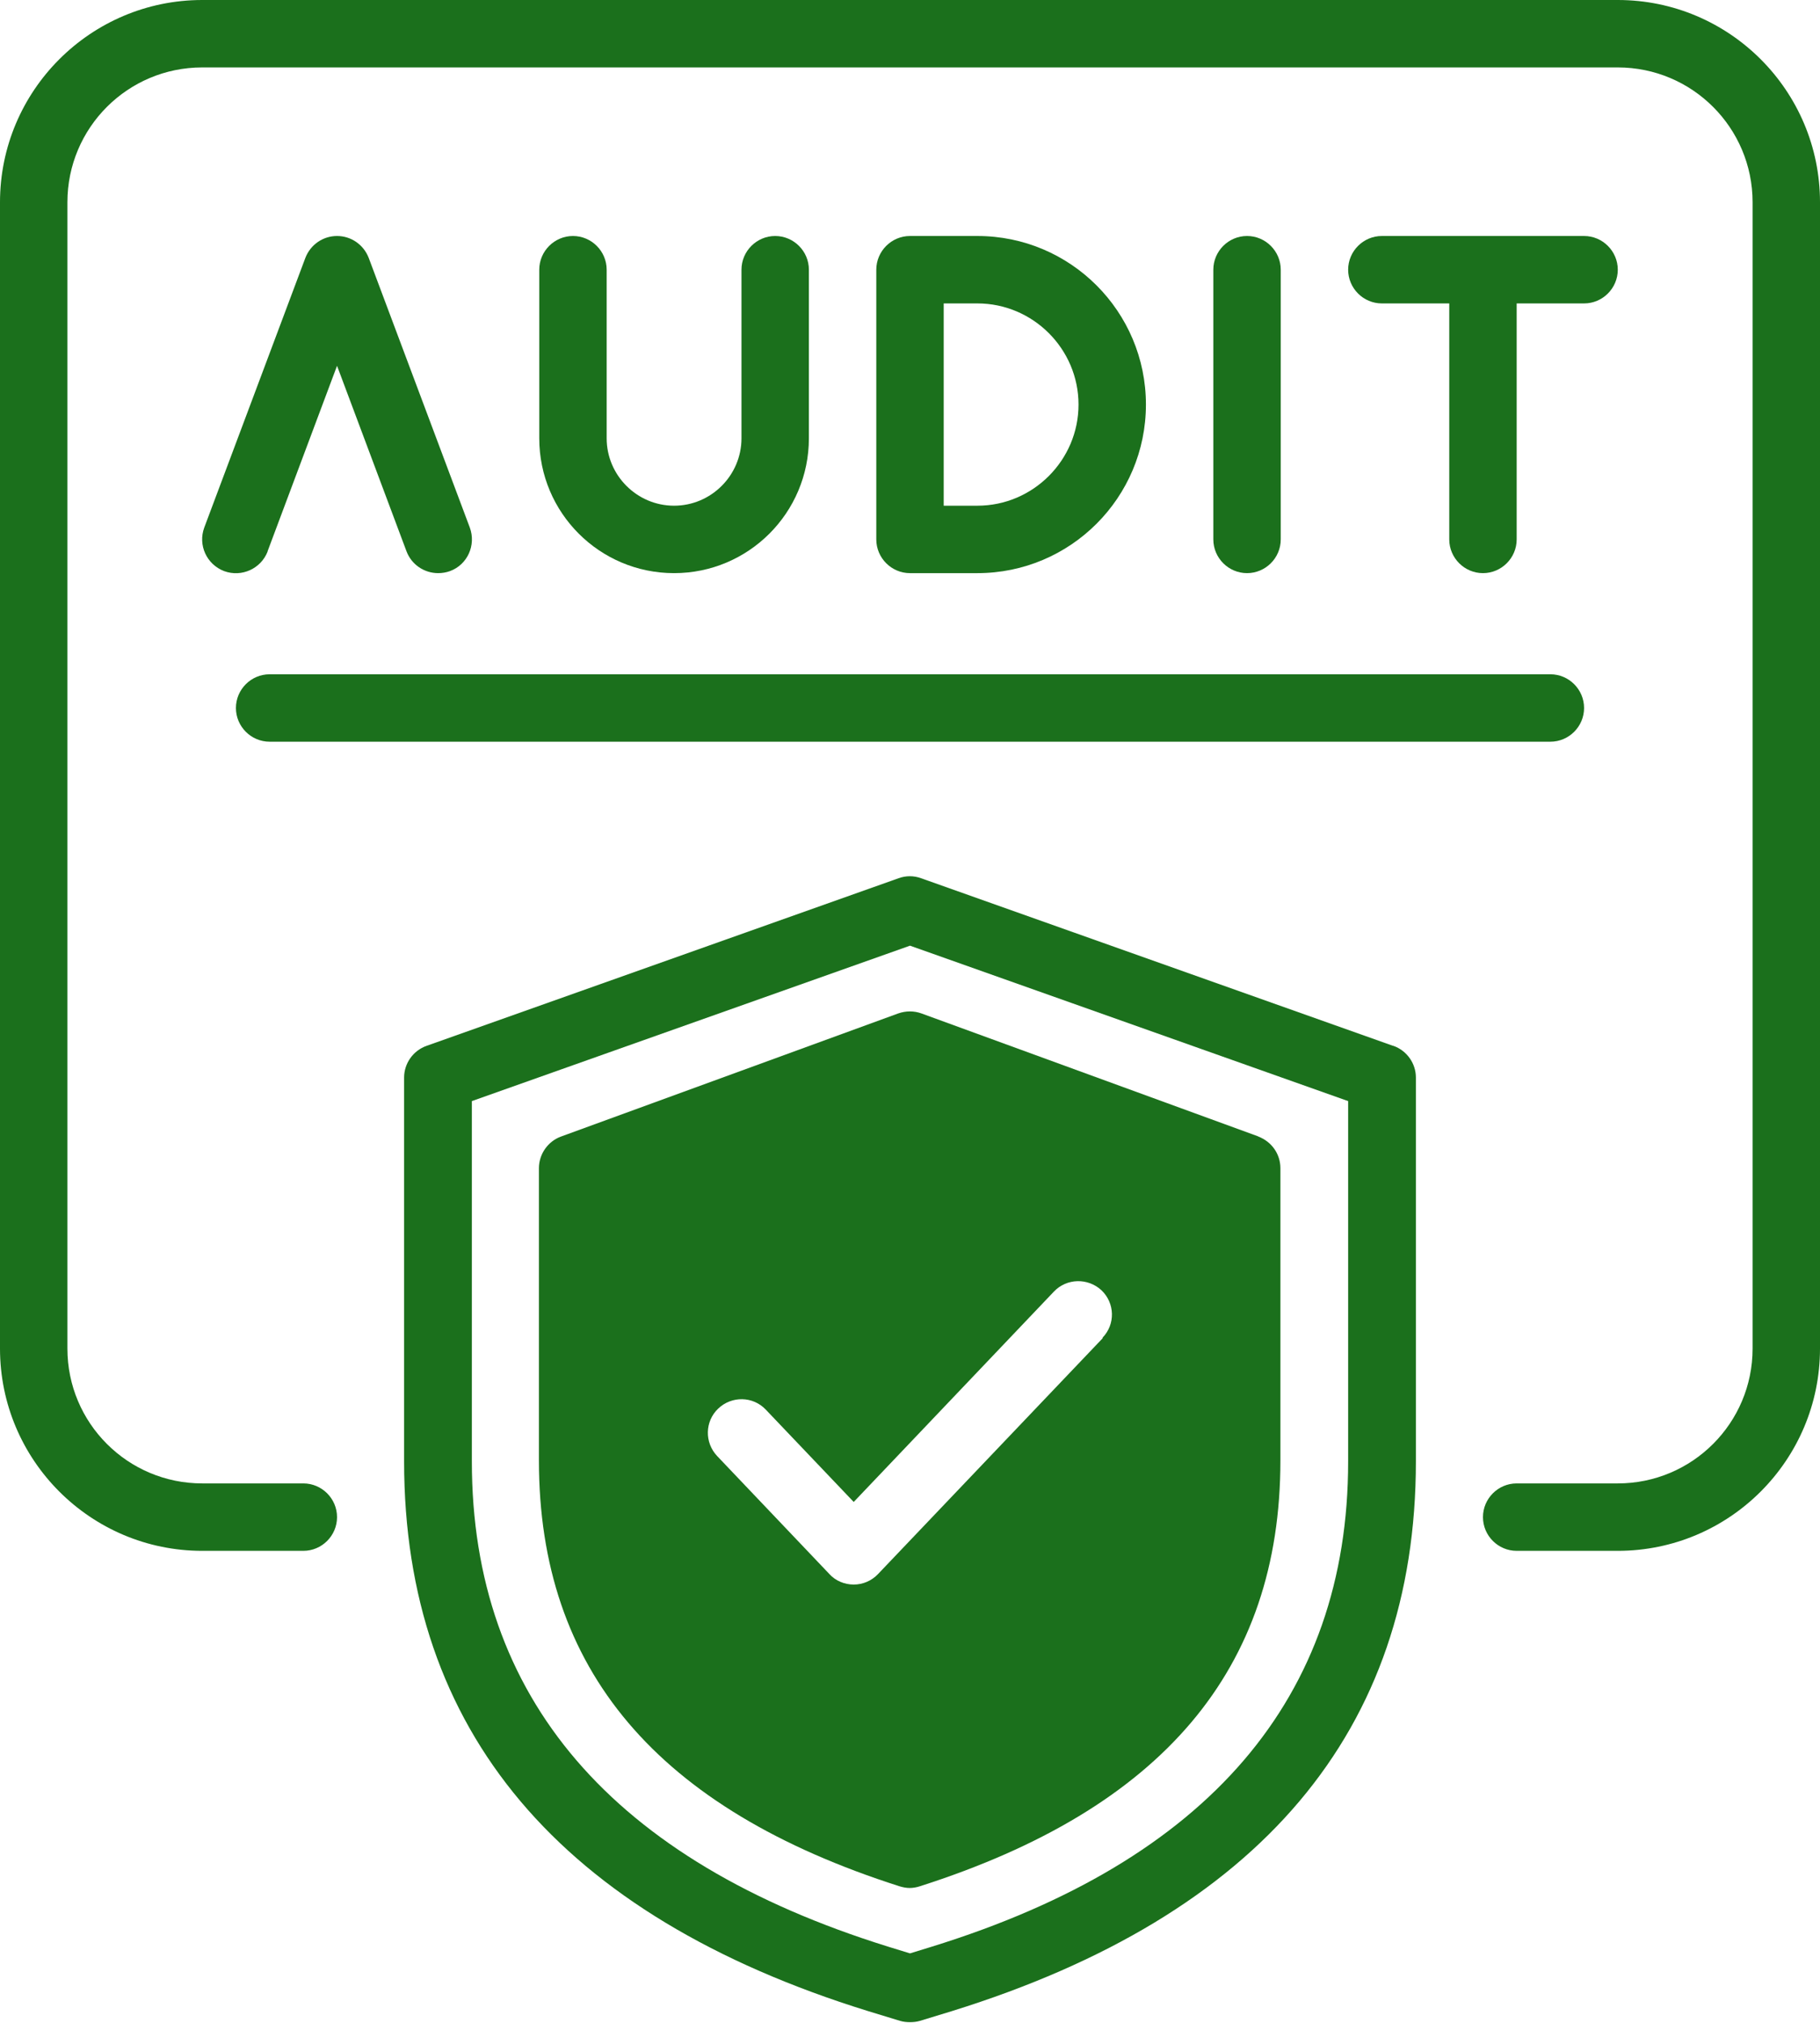
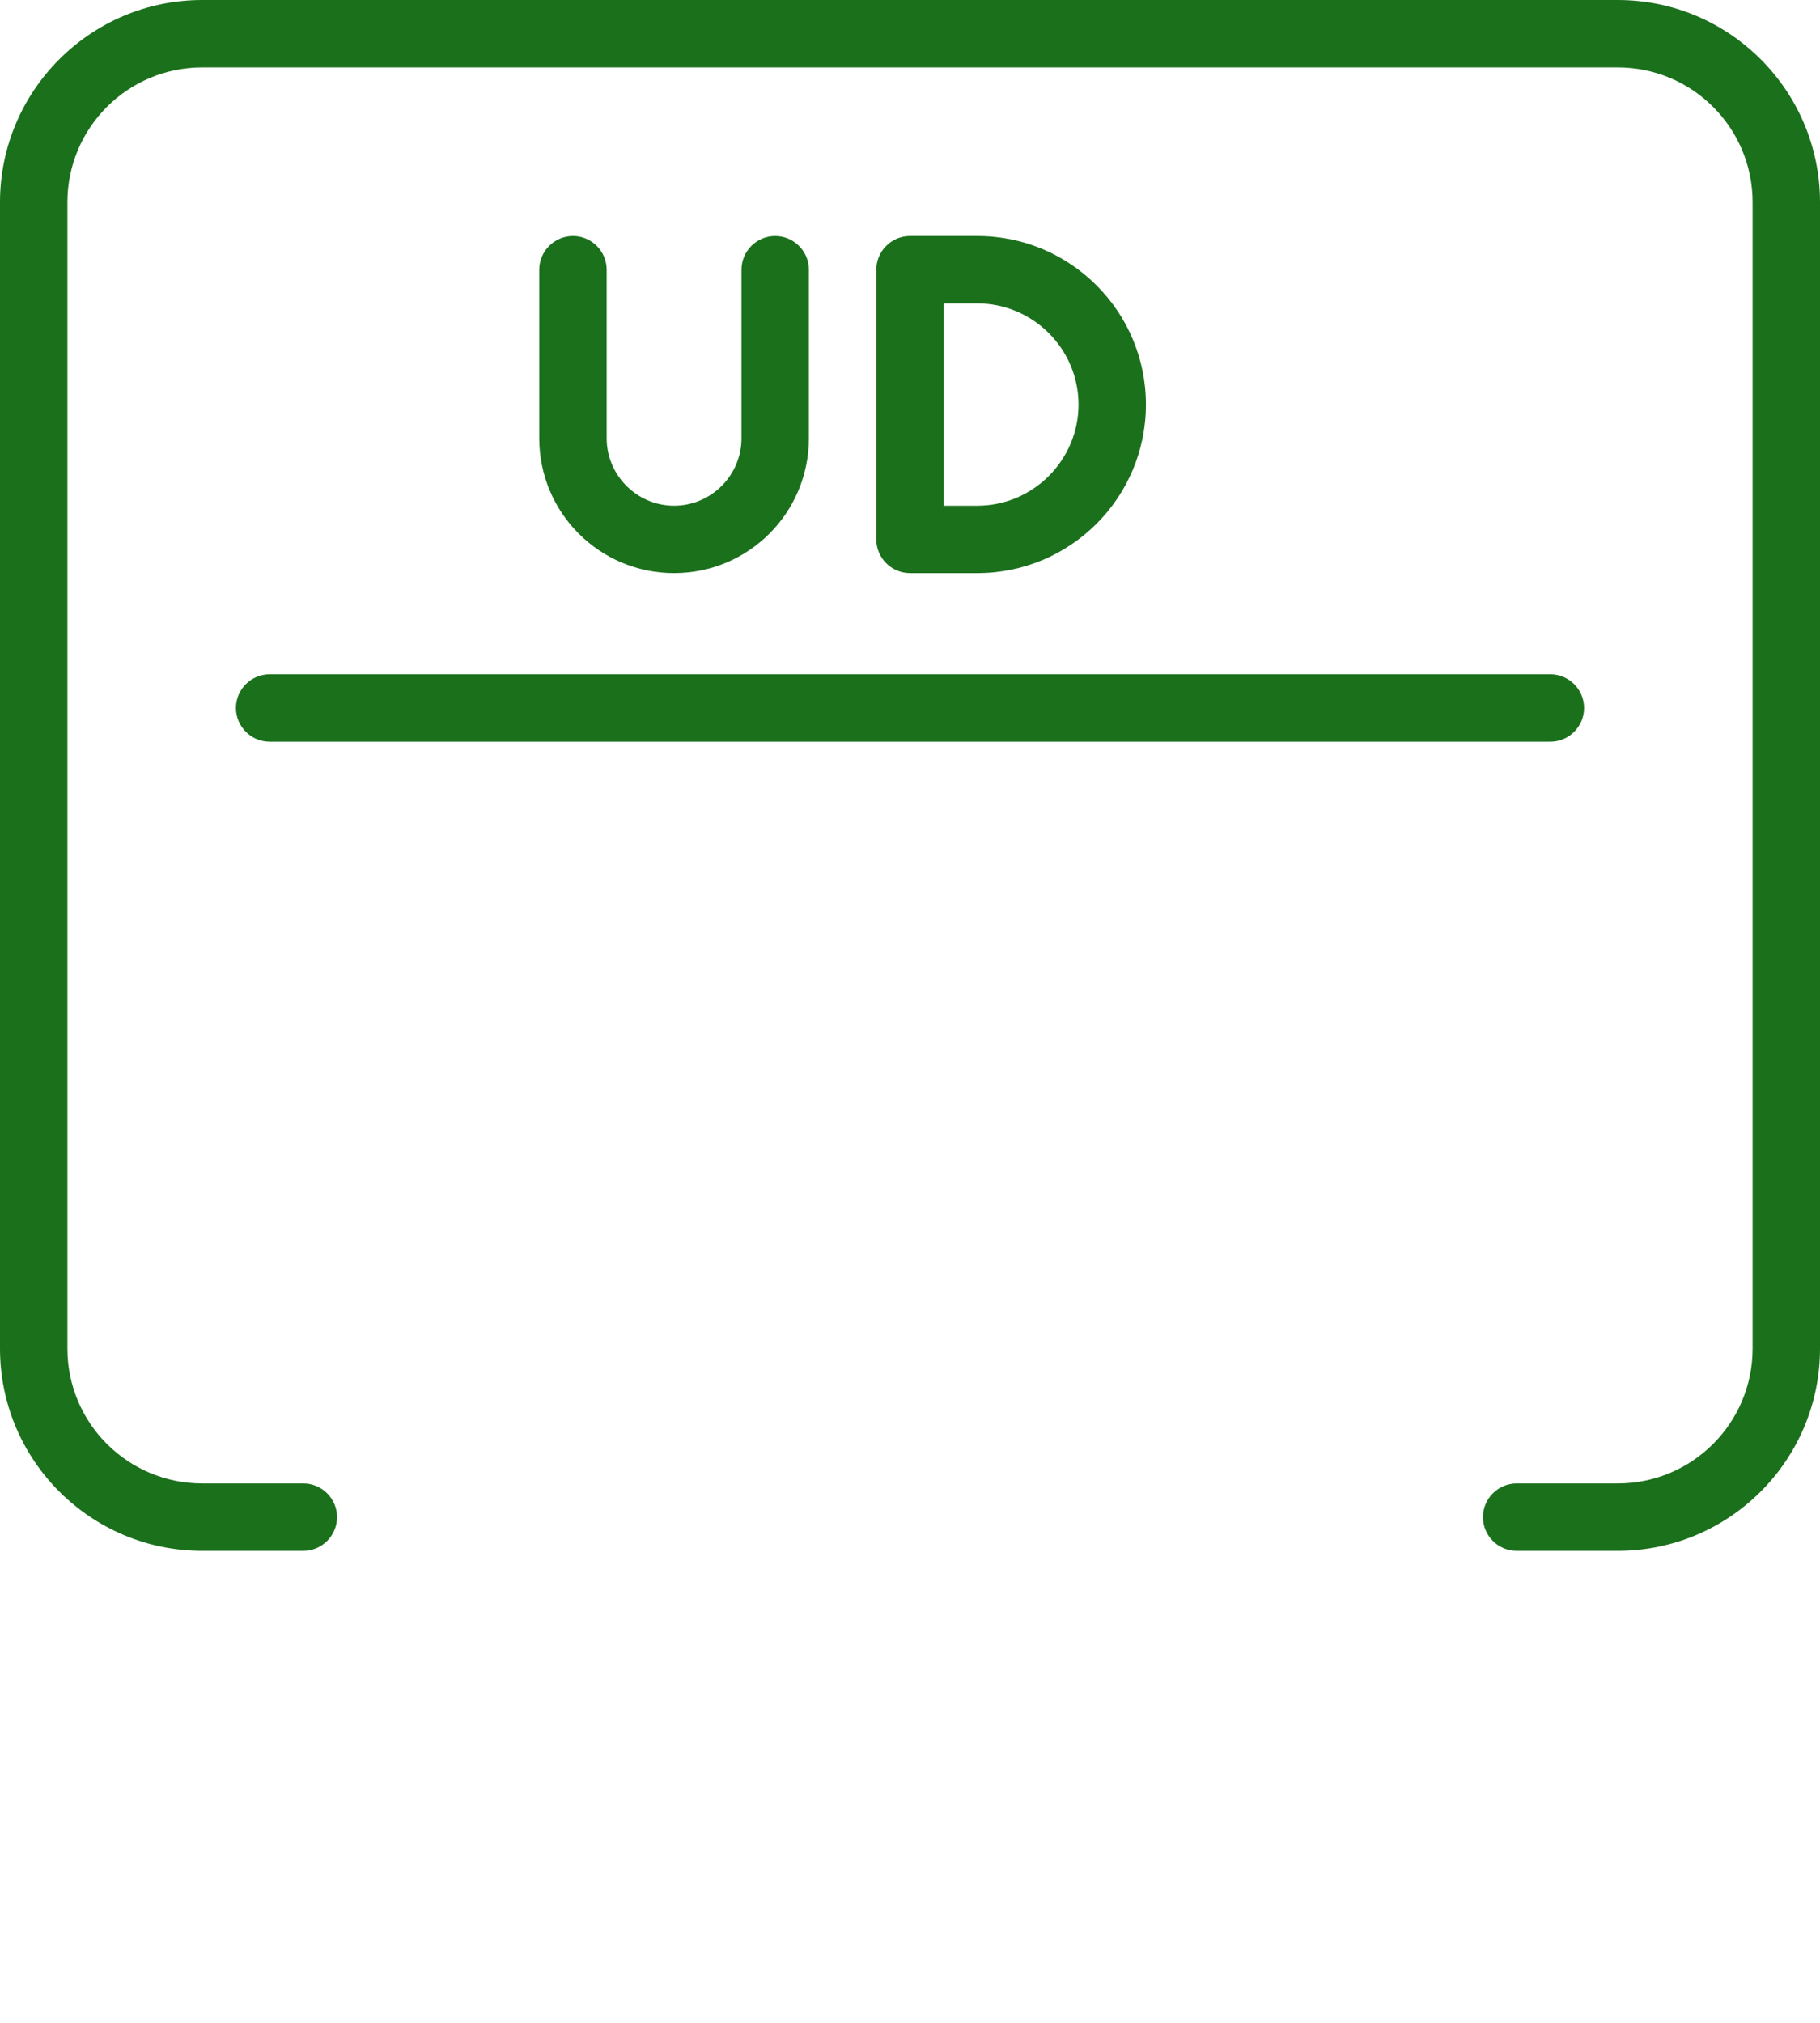
<svg xmlns="http://www.w3.org/2000/svg" data-name="Cybersecurity Audit" fill="#1b701c" height="60" preserveAspectRatio="xMidYMid meet" version="1" viewBox="5.0 2.0 54.0 60.0" width="54" zoomAndPan="magnify">
  <g id="change1_1">
    <path d="m53,2H11c-3.31,0-6,2.69-6,6v34c0,3.31,2.69,6,6,6h3c.55,0,1-.45,1-1s-.45-1-1-1h-3c-2.21,0-4-1.79-4-4V8c0-2.21,1.79-4,4-4h42c2.21,0,4,1.79,4,4v34c0,2.21-1.79,4-4,4h-3c-.55,0-1,.45-1,1s.45,1,1,1h3c3.31,0,6-2.69,6-6V8c0-3.31-2.69-6-6-6Z" />
  </g>
  <g id="change1_2">
-     <path d="m12.94,18.35l2.06-5.5,2.06,5.5c.15.4.53.65.94.65.12,0,.24-.02.35-.06.52-.19.78-.77.59-1.29l-3-8c-.15-.39-.52-.65-.94-.65s-.79.26-.94.65l-3,8c-.19.52.07,1.09.59,1.29.52.19,1.09-.07,1.29-.58Z" />
-   </g>
+     </g>
  <g id="change1_3">
    <path d="m22,9c-.55,0-1,.45-1,1v5c0,2.21,1.79,4,4,4s4-1.79,4-4v-5c0-.55-.45-1-1-1s-1,.45-1,1v5c0,1.1-.9,2-2,2s-2-.9-2-2v-5c0-.55-.45-1-1-1Z" />
  </g>
  <g id="change1_4">
    <path d="m34,19c2.76,0,5-2.24,5-5s-2.24-5-5-5h-2c-.55,0-1,.45-1,1v8c0,.55.45,1,1,1h2Zm-1-8h1c1.65,0,3,1.35,3,3s-1.35,3-3,3h-1v-6Z" />
  </g>
  <g id="change1_5">
-     <path d="m43,18v-8c0-.55-.45-1-1-1s-1,.45-1,1v8c0,.55.45,1,1,1s1-.45,1-1Z" />
-   </g>
+     </g>
  <g id="change1_6">
-     <path d="m49,19c.55,0,1-.45,1-1v-7h2c.55,0,1-.45,1-1s-.45-1-1-1h-6c-.55,0-1,.45-1,1s.45,1,1,1h2v7c0,.55.45,1,1,1Z" />
-   </g>
+     </g>
  <g id="change1_7">
    <path d="m13,24h38c.55,0,1-.45,1-1s-.45-1-1-1H13c-.55,0-1,.45-1,1s.45,1,1,1Z" />
  </g>
  <g id="change1_8">
-     <path d="m46.33,33.02l-14-4.97c-.22-.08-.45-.08-.67,0l-14,4.97c-.4.14-.67.52-.67.94v11.39c0,7.98,4.63,13.47,13.76,16.3h0l.95.29c.1.03.2.04.3.04s.2-.01.3-.04l.95-.29c9.13-2.84,13.76-8.32,13.76-16.3v-11.39c0-.42-.27-.8-.67-.94Zm-1.33,12.33c0,7-4.15,11.85-12.35,14.39l-.65.2-.65-.2c-8.19-2.55-12.35-7.39-12.35-14.39v-10.69l13-4.61,13,4.61v10.69Z" />
-   </g>
+     </g>
  <g id="change1_9">
-     <path d="m42.34,35.71l-10-3.65c-.22-.08-.46-.08-.69,0l-10,3.65c-.39.14-.66.52-.66.94v8.67c0,6.2,3.5,10.33,10.7,12.63.1.03.2.05.3.05s.21-.02.3-.05c7.2-2.3,10.7-6.44,10.7-12.63v-8.67c0-.42-.26-.79-.66-.94Zm-4.62,5.98l-6.67,7c-.19.2-.45.31-.72.31s-.54-.11-.72-.31l-3.33-3.5c-.38-.4-.37-1.03.03-1.41.4-.38,1.03-.37,1.41.03l2.61,2.74,5.94-6.24c.38-.4,1.01-.41,1.41-.04.4.38.42,1.01.03,1.41Z" />
-   </g>
+     </g>
</svg>